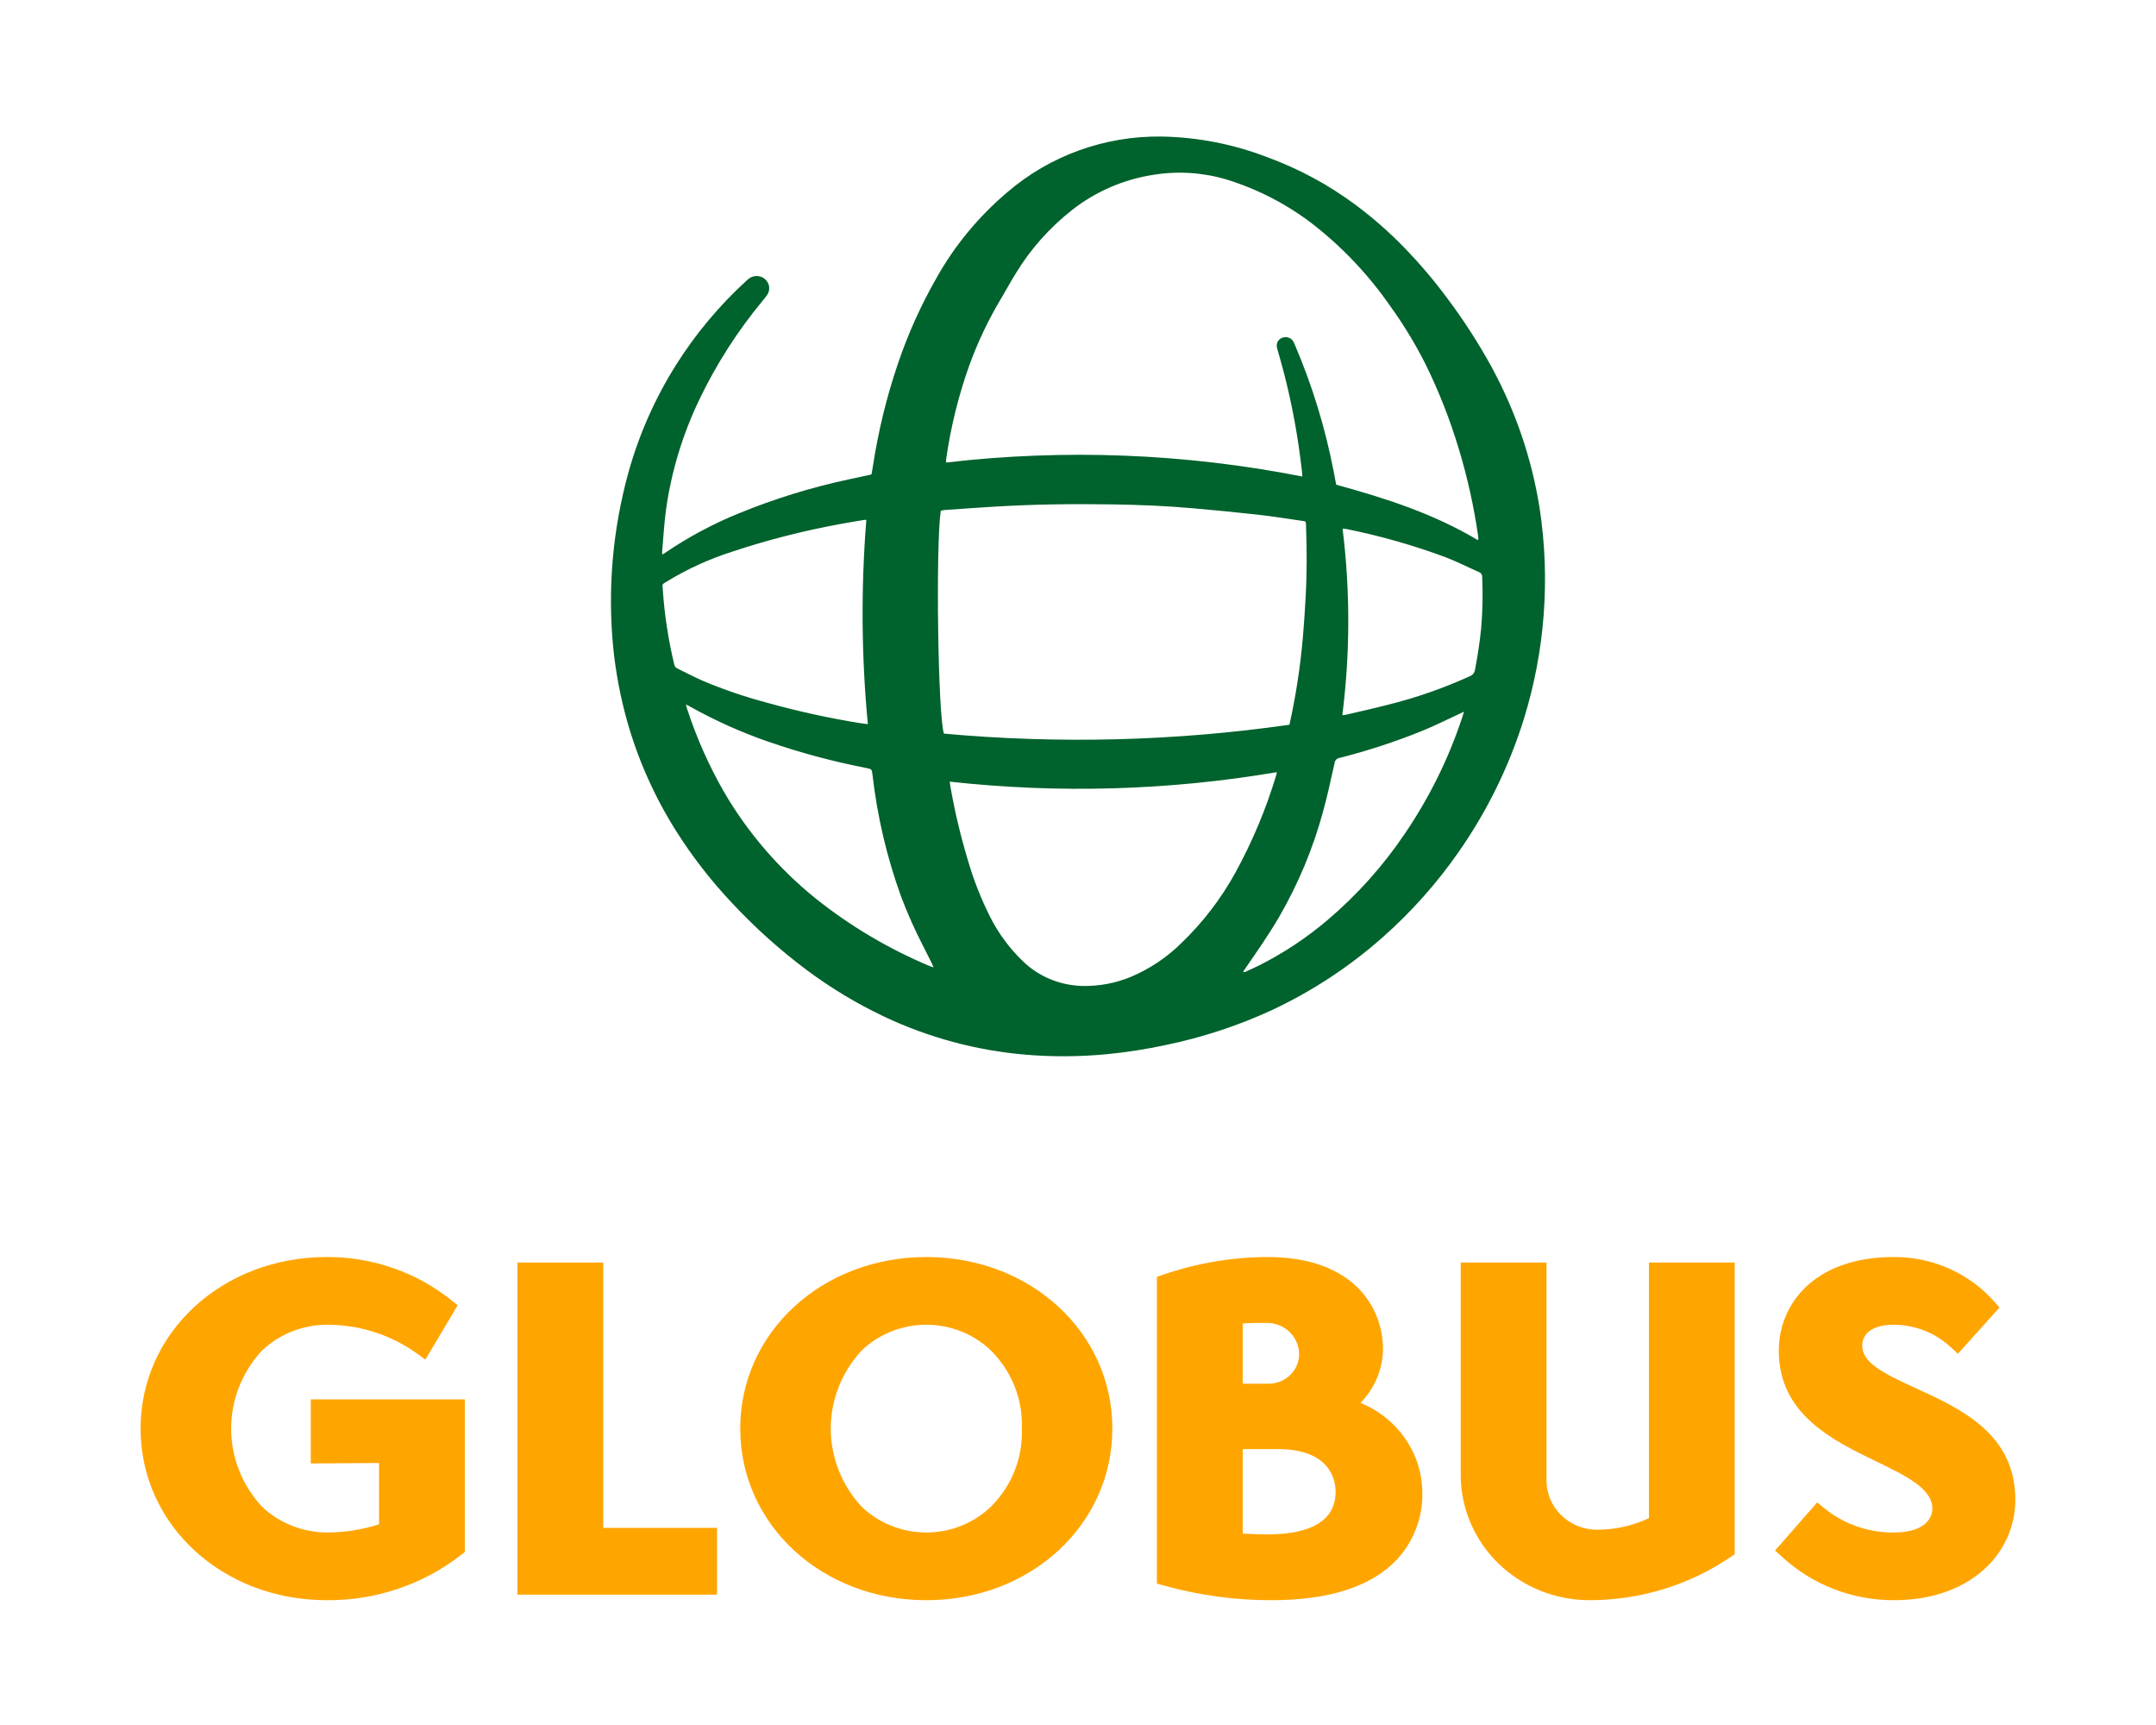
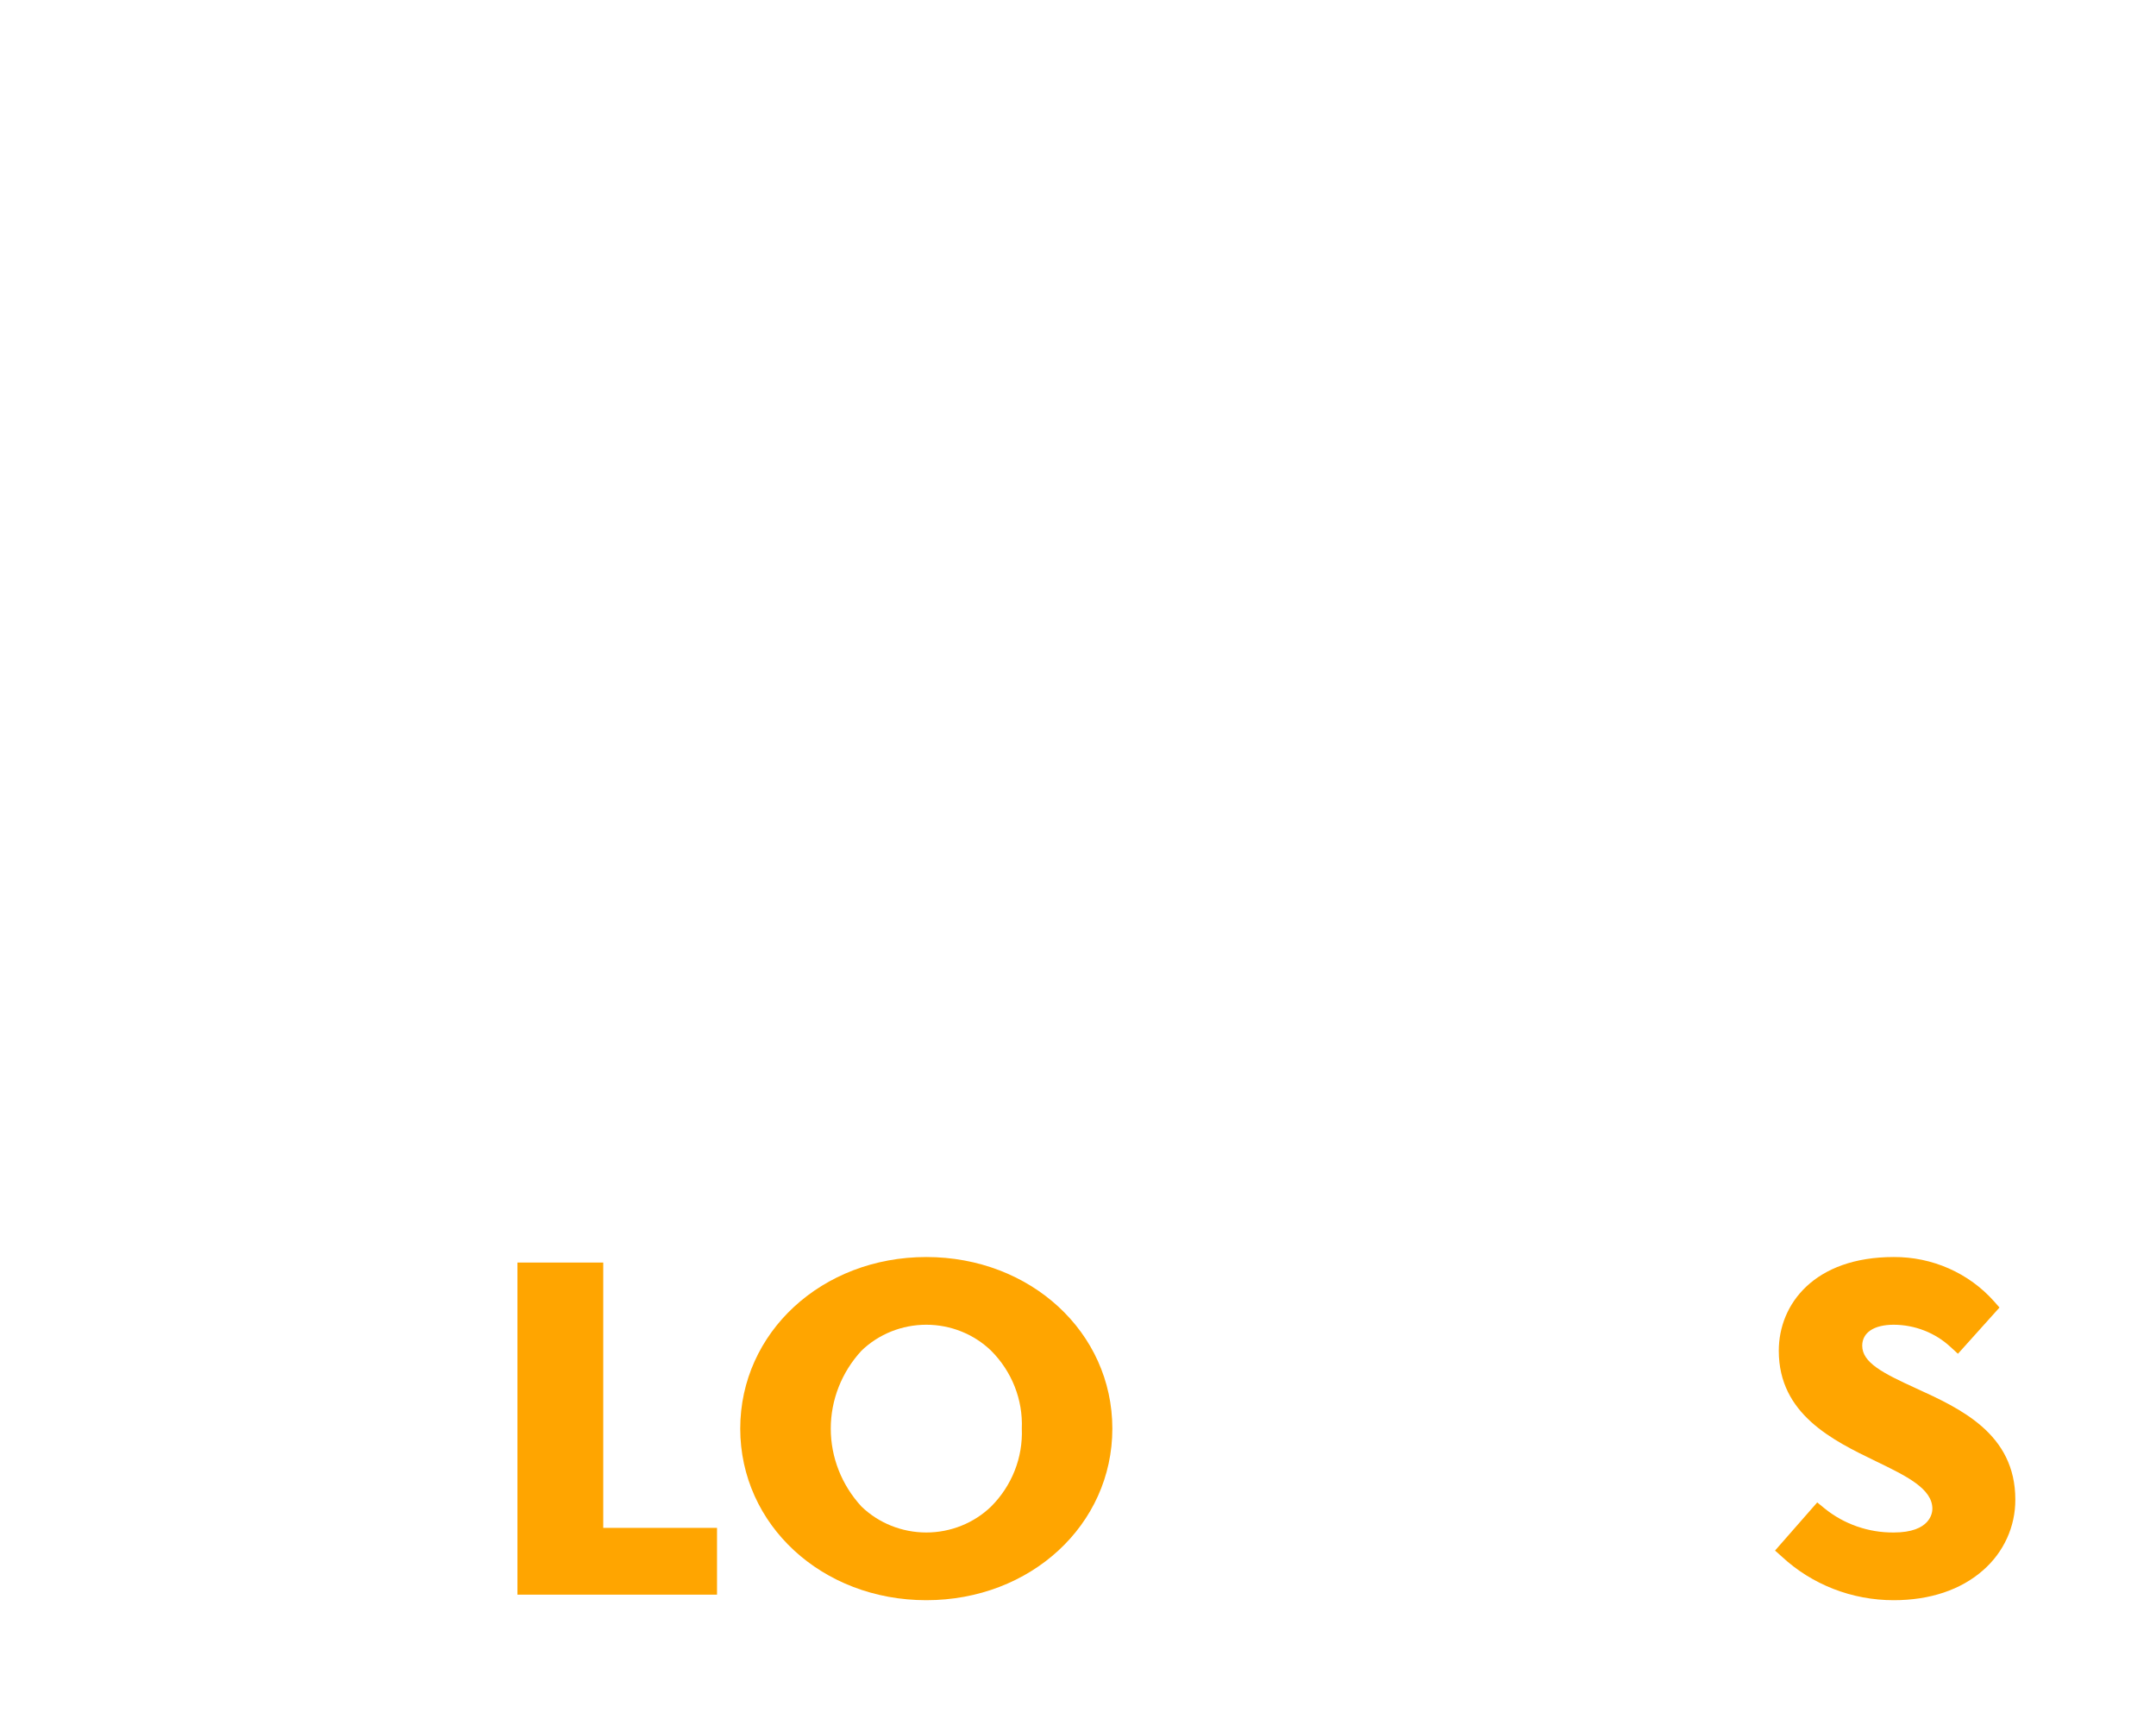
<svg xmlns="http://www.w3.org/2000/svg" width="100" height="80" viewBox="0 0 100 80" fill="none">
-   <path d="M14.415 64.898H21.56V71.975L21.393 72.106C19.625 73.488 17.419 74.232 15.151 74.212C10.312 74.212 6.521 70.716 6.521 66.254C6.521 61.792 10.312 58.297 15.151 58.297C17.261 58.287 19.309 58.995 20.937 60.3L21.227 60.536L19.728 63.055L19.322 62.759C18.114 61.895 16.651 61.431 15.151 61.437C14.026 61.444 12.947 61.877 12.144 62.642C11.227 63.635 10.721 64.921 10.721 66.254C10.721 67.588 11.227 68.874 12.144 69.867C12.947 70.632 14.026 71.064 15.151 71.072C15.977 71.073 16.797 70.945 17.581 70.691V67.849L14.415 67.87V64.898Z" fill="#FFA500" />
  <path d="M27.98 58.553H24V73.955H33.257V70.858H27.98V58.553Z" fill="#FFA500" />
  <path d="M51.593 66.254C51.593 70.717 47.803 74.212 42.964 74.212C38.124 74.212 34.334 70.717 34.334 66.254C34.334 61.792 38.124 58.297 42.964 58.297C47.803 58.297 51.593 61.792 51.593 66.254ZM47.394 66.254C47.421 65.59 47.309 64.927 47.064 64.306C46.819 63.685 46.447 63.119 45.971 62.642C45.172 61.87 44.09 61.437 42.964 61.437C41.837 61.437 40.755 61.87 39.956 62.642C39.04 63.635 38.533 64.921 38.533 66.254C38.533 67.588 39.04 68.874 39.956 69.867C40.755 70.639 41.837 71.072 42.964 71.072C44.09 71.072 45.172 70.639 45.971 69.867C46.447 69.39 46.819 68.824 47.064 68.203C47.309 67.582 47.421 66.919 47.394 66.254Z" fill="#FFA500" />
-   <path d="M65.972 69.288C65.981 70.406 65.562 71.488 64.796 72.323C63.618 73.576 61.658 74.212 58.97 74.212C57.284 74.215 55.607 73.986 53.987 73.533L53.66 73.442V59.214L53.962 59.112C55.514 58.579 57.148 58.303 58.794 58.297C62.745 58.297 64.147 60.604 64.147 62.58C64.133 63.505 63.759 64.391 63.102 65.061C63.958 65.41 64.687 65.998 65.198 66.751C65.709 67.503 65.979 68.386 65.972 69.288ZM57.639 71.124C58.019 71.145 58.443 71.157 58.838 71.157C60.257 71.157 61.949 70.814 61.949 69.181C61.949 68.718 61.756 67.205 59.278 67.205H57.639L57.639 71.124ZM60.256 62.794C60.253 62.409 60.092 62.041 59.81 61.77C59.528 61.5 59.146 61.349 58.75 61.352C58.326 61.352 58.01 61.352 57.639 61.377V64.172H58.816C59.004 64.175 59.191 64.142 59.366 64.074C59.541 64.006 59.7 63.905 59.834 63.777C59.968 63.649 60.075 63.496 60.147 63.327C60.22 63.158 60.257 62.977 60.256 62.794Z" fill="#FFA500" />
-   <path d="M76.481 70.408C75.73 70.762 74.907 70.945 74.073 70.944C73.452 70.943 72.857 70.703 72.418 70.276C71.979 69.85 71.732 69.272 71.731 68.668V58.553H67.752V68.412C67.754 69.95 68.383 71.424 69.502 72.511C70.621 73.599 72.139 74.21 73.721 74.212C76.062 74.213 78.347 73.514 80.266 72.211L80.46 72.08V58.553H76.481V70.408Z" fill="#FFA500" />
  <path d="M88.868 64.385C87.316 63.677 86.374 63.19 86.374 62.409C86.374 61.8 86.92 61.437 87.836 61.437C88.819 61.441 89.763 61.811 90.473 62.471L90.814 62.783L92.741 60.639L92.488 60.352C91.912 59.703 91.197 59.183 90.394 58.828C89.591 58.473 88.718 58.292 87.836 58.297C84.153 58.297 82.504 60.48 82.504 62.644C82.504 65.587 85.006 66.799 87.016 67.772C88.418 68.451 89.628 69.037 89.628 69.972C89.628 70.155 89.542 71.072 87.836 71.072C86.665 71.082 85.528 70.686 84.629 69.956L84.287 69.677L82.33 71.91L82.651 72.196C84.047 73.492 85.905 74.214 87.836 74.212C89.515 74.212 90.948 73.732 91.978 72.825C92.452 72.412 92.831 71.906 93.089 71.34C93.347 70.775 93.478 70.163 93.475 69.544C93.475 66.488 90.921 65.322 88.868 64.385Z" fill="#FFA500" />
-   <path d="M30.712 25.718C30.776 25.682 30.808 25.667 30.837 25.647C31.917 24.911 33.076 24.291 34.294 23.798C35.936 23.126 37.639 22.601 39.38 22.229C39.703 22.157 40.029 22.089 40.353 22.019C40.377 22.012 40.401 22.003 40.424 21.994C40.448 21.853 40.474 21.704 40.498 21.555C40.743 19.969 41.126 18.405 41.642 16.882C42.112 15.491 42.717 14.146 43.45 12.867C44.292 11.37 45.402 10.03 46.727 8.911C48.695 7.217 51.242 6.298 53.871 6.332C55.543 6.361 57.197 6.683 58.753 7.281C60.236 7.821 61.629 8.572 62.886 9.51C63.683 10.104 64.43 10.759 65.119 11.47C65.836 12.206 66.501 12.988 67.11 13.809C67.877 14.829 68.569 15.899 69.18 17.014C70.298 19.067 71.052 21.287 71.413 23.582C71.91 26.852 71.659 30.189 70.677 33.353C69.997 35.534 68.984 37.603 67.67 39.49C66.655 40.953 65.463 42.293 64.118 43.48C62.594 44.829 60.877 45.958 59.022 46.832C57.446 47.562 55.787 48.109 54.08 48.462C53.167 48.66 52.243 48.804 51.312 48.892C50.062 49.011 48.803 49.017 47.551 48.911C45.277 48.716 43.058 48.118 41.006 47.146C39.741 46.547 38.542 45.825 37.426 44.993C36.181 44.063 35.024 43.026 33.97 41.896C32.987 40.858 32.111 39.73 31.353 38.528C30.355 36.945 29.592 35.233 29.088 33.442C28.773 32.318 28.556 31.171 28.44 30.011C28.178 27.284 28.42 24.534 29.154 21.89C29.645 20.134 30.39 18.454 31.369 16.903C32.27 15.476 33.361 14.172 34.615 13.024C34.668 12.973 34.726 12.926 34.788 12.884C34.9 12.818 35.031 12.79 35.161 12.804C35.291 12.819 35.412 12.875 35.505 12.965C35.598 13.054 35.657 13.171 35.674 13.297C35.69 13.423 35.663 13.551 35.595 13.66C35.525 13.761 35.45 13.859 35.369 13.952C34.211 15.351 33.23 16.88 32.449 18.506C31.656 20.149 31.128 21.9 30.883 23.698C30.801 24.321 30.768 24.949 30.713 25.574C30.709 25.61 30.712 25.646 30.712 25.718ZM68.55 25.053C68.559 25.03 68.566 25.007 68.57 24.983C68.568 24.941 68.565 24.898 68.559 24.856C68.362 23.491 68.063 22.142 67.663 20.82C67.256 19.461 66.735 18.137 66.105 16.861C65.632 15.925 65.084 15.026 64.466 14.173C63.482 12.754 62.285 11.487 60.914 10.413C59.719 9.487 58.36 8.781 56.904 8.329C55.808 8 54.648 7.923 53.516 8.104C52.132 8.314 50.829 8.875 49.738 9.729C48.689 10.55 47.801 11.548 47.117 12.675C46.882 13.05 46.674 13.44 46.447 13.82C45.849 14.815 45.35 15.864 44.956 16.952C44.456 18.352 44.099 19.797 43.889 21.265C43.881 21.323 43.883 21.382 43.88 21.451C49.388 20.809 54.967 21.028 60.404 22.099C60.398 22.002 60.397 21.929 60.388 21.858C60.338 21.458 60.292 21.058 60.232 20.66C60.011 19.157 59.684 17.671 59.251 16.212C59.236 16.165 59.226 16.118 59.221 16.069C59.209 15.977 59.232 15.884 59.285 15.808C59.339 15.731 59.419 15.676 59.511 15.652C59.602 15.625 59.7 15.629 59.788 15.665C59.876 15.7 59.948 15.764 59.992 15.846C60.022 15.899 60.044 15.957 60.068 16.013C60.869 17.89 61.467 19.842 61.853 21.838C61.896 22.052 61.935 22.267 61.975 22.479C64.271 23.105 66.51 23.829 68.55 25.053ZM59.808 33.611C60.104 32.274 60.312 30.919 60.431 29.556C60.485 28.948 60.521 28.34 60.556 27.731C60.622 26.598 60.616 25.464 60.575 24.329C60.57 24.184 60.567 24.18 60.416 24.159C59.739 24.061 59.065 23.951 58.386 23.874C57.351 23.758 56.315 23.658 55.278 23.567C54.071 23.461 52.861 23.413 51.649 23.393C49.81 23.363 47.971 23.385 46.134 23.496C45.351 23.543 44.569 23.6 43.787 23.655C43.736 23.662 43.685 23.672 43.635 23.686C43.395 25.308 43.502 33.162 43.78 34.023C49.12 34.509 54.501 34.371 59.808 33.611ZM44.051 36.25C44.062 36.333 44.067 36.399 44.079 36.463C44.277 37.599 44.542 38.723 44.873 39.829C45.139 40.763 45.495 41.671 45.934 42.541C46.315 43.293 46.821 43.977 47.432 44.567C48.158 45.277 49.134 45.69 50.163 45.724C50.95 45.747 51.732 45.603 52.456 45.302C53.339 44.928 54.138 44.391 54.811 43.721C55.801 42.766 56.639 41.672 57.297 40.476C58.085 39.039 58.719 37.527 59.19 35.964C59.204 35.92 59.21 35.873 59.224 35.81C54.214 36.661 49.104 36.809 44.051 36.25ZM40.183 24.108C40.145 24.108 40.106 24.11 40.067 24.113C39.691 24.178 39.313 24.238 38.937 24.309C37.242 24.62 35.572 25.049 33.94 25.591C32.896 25.926 31.897 26.381 30.965 26.947C30.684 27.123 30.722 27.046 30.743 27.365C30.822 28.527 30.999 29.682 31.273 30.816C31.28 30.858 31.299 30.897 31.325 30.93C31.352 30.963 31.387 30.99 31.426 31.007C31.808 31.191 32.183 31.39 32.571 31.562C33.543 31.974 34.544 32.316 35.568 32.587C36.985 32.982 38.424 33.299 39.878 33.535C39.992 33.553 40.108 33.565 40.253 33.585C39.953 30.433 39.93 27.263 40.183 24.108ZM43.297 44.863C43.272 44.798 43.261 44.758 43.243 44.722C43.095 44.426 42.947 44.13 42.797 43.835C42.424 43.11 42.093 42.366 41.804 41.605C41.137 39.77 40.689 37.867 40.469 35.933C40.437 35.67 40.441 35.67 40.17 35.616C38.645 35.318 37.143 34.916 35.677 34.412C34.411 33.976 33.188 33.429 32.024 32.779C31.967 32.747 31.909 32.717 31.818 32.667C31.838 32.752 31.844 32.798 31.859 32.842C32.29 34.175 32.858 35.461 33.555 36.683C34.656 38.585 36.107 40.276 37.834 41.671C39.437 42.95 41.216 44.004 43.119 44.803C43.168 44.824 43.22 44.837 43.297 44.863ZM62.26 33.169C62.33 33.161 62.373 33.16 62.414 33.15C63.053 33 63.696 32.861 64.331 32.695C65.651 32.37 66.936 31.924 68.169 31.363C68.235 31.338 68.292 31.297 68.335 31.243C68.379 31.189 68.406 31.125 68.415 31.057C68.535 30.421 68.637 29.783 68.699 29.14C68.767 28.349 68.784 27.556 68.748 26.764C68.751 26.713 68.737 26.662 68.708 26.619C68.679 26.576 68.637 26.544 68.587 26.526C68.085 26.305 67.595 26.055 67.084 25.856C65.573 25.292 64.018 24.849 62.433 24.531C62.38 24.524 62.326 24.52 62.272 24.52C62.628 27.393 62.624 30.297 62.26 33.169ZM67.905 33.005C67.81 33.05 67.76 33.074 67.709 33.097C67.132 33.364 66.562 33.649 65.974 33.892C64.722 34.398 63.437 34.819 62.125 35.152C62.068 35.16 62.016 35.186 61.976 35.227C61.936 35.267 61.911 35.319 61.904 35.374C61.732 36.142 61.568 36.913 61.357 37.671C60.895 39.365 60.214 40.994 59.33 42.522C58.859 43.329 58.326 44.097 57.793 44.866C57.746 44.934 57.703 45.005 57.658 45.074C57.675 45.08 57.693 45.083 57.712 45.082C57.73 45.081 57.748 45.077 57.765 45.07C57.991 44.965 58.22 44.864 58.443 44.752C59.562 44.183 60.608 43.488 61.56 42.681C62.943 41.508 64.154 40.156 65.159 38.663C66.281 37.013 67.169 35.223 67.797 33.342C67.83 33.245 67.86 33.147 67.905 33.005Z" fill="#00622C" />
</svg>